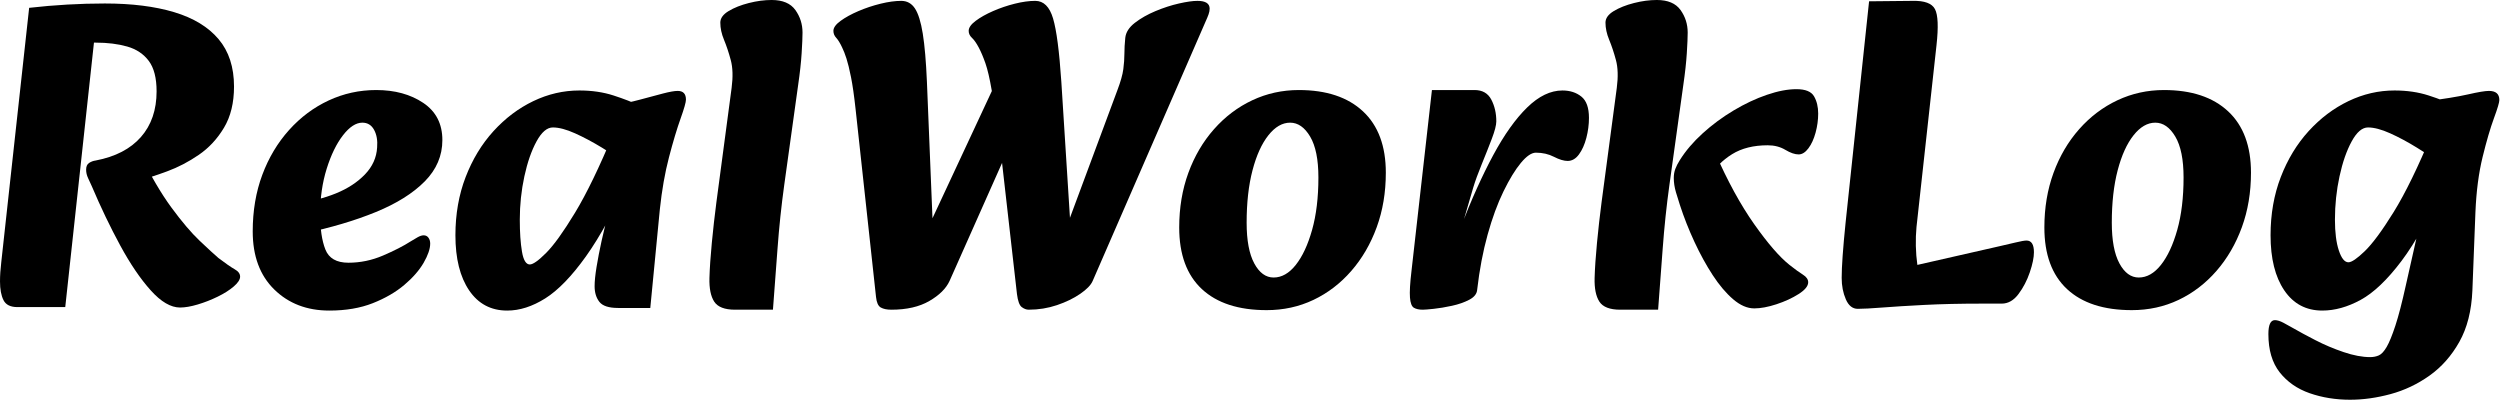
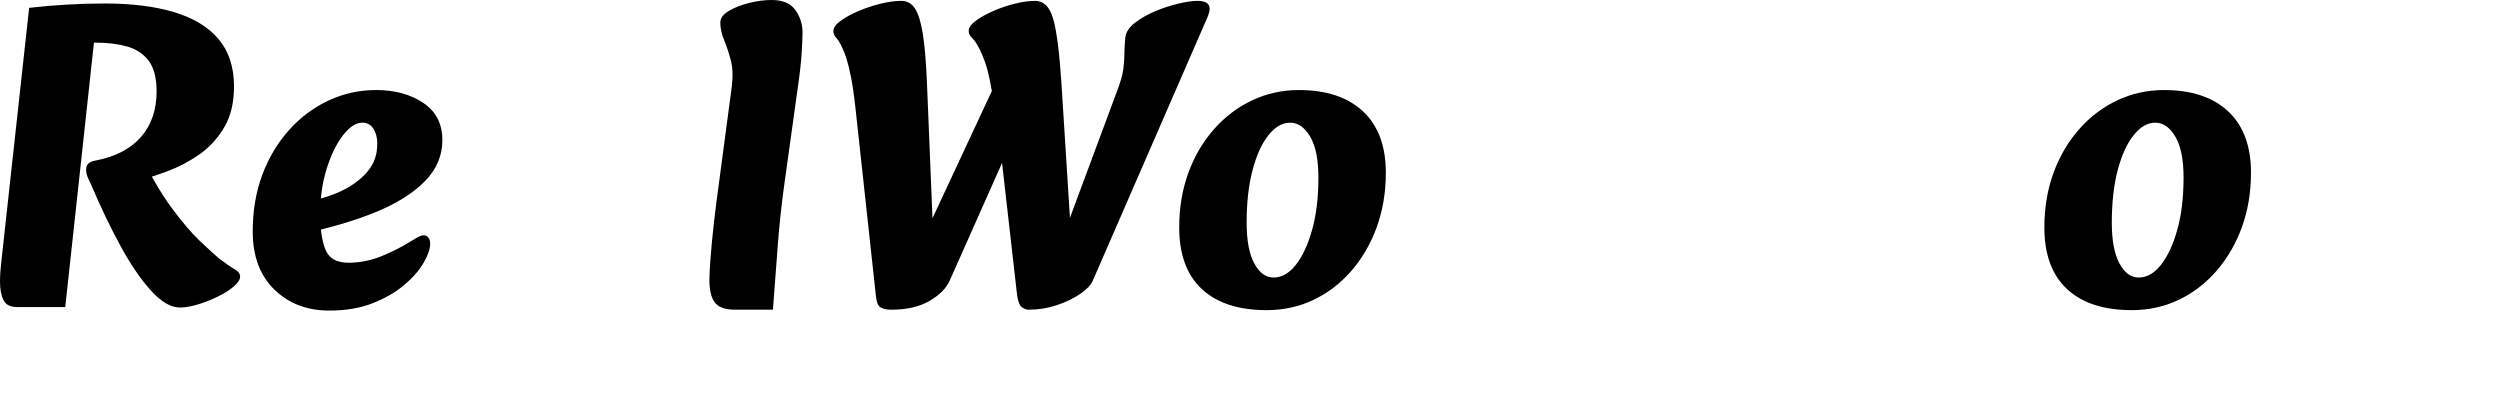
<svg xmlns="http://www.w3.org/2000/svg" width="100%" height="100%" viewBox="0 0 3095 495" version="1.1" xml:space="preserve" style="fill-rule:evenodd;clip-rule:evenodd;stroke-linejoin:round;stroke-miterlimit:2;">
  <path d="M222.938,380.717c-11.488,0 -23.604,-7.09 -36.349,-21.271c-12.744,-14.18 -25.309,-32.669 -37.695,-55.465c-12.385,-22.796 -24.143,-47.298 -35.272,-73.505c-1.436,-3.231 -2.962,-6.552 -4.577,-9.962c-1.615,-3.41 -2.423,-6.911 -2.423,-10.501c0,-3.949 1.256,-6.731 3.769,-8.347c2.513,-1.615 5.205,-2.603 8.077,-2.962c24.412,-4.667 43.08,-14.36 56.004,-29.079c12.924,-14.719 19.386,-33.566 19.386,-56.542c0,-16.514 -3.231,-29.079 -9.693,-37.695c-6.462,-8.616 -15.347,-14.539 -26.656,-17.77c-11.308,-3.231 -24.322,-4.846 -39.041,-4.846l-2.154,0l-35.541,327.406l-59.235,0c-8.616,0 -14.36,-2.872 -17.232,-8.616c-2.872,-5.744 -4.308,-13.462 -4.308,-23.155c0,-7.18 0.538,-15.257 1.615,-24.232l34.464,-314.482c15.796,-1.795 31.502,-3.141 47.118,-4.039c15.616,-0.897 31.143,-1.346 46.58,-1.346c33.387,0 62.017,3.59 85.89,10.77c23.873,7.18 42.182,18.309 54.927,33.387c12.744,15.078 19.117,34.643 19.117,58.696c0,20.104 -4.128,37.067 -12.385,50.888c-8.257,13.821 -18.668,25.04 -31.233,33.656c-12.565,8.616 -25.668,15.437 -39.31,20.463c-13.642,5.026 -25.848,8.975 -36.618,11.847l2.692,-34.464c13.283,27.284 26.386,49.721 39.31,67.312c12.924,17.591 24.591,31.323 35.002,41.195c10.411,9.872 18.129,16.963 23.155,21.271c8.975,6.821 15.706,11.488 20.194,14.001c4.487,2.513 6.731,5.564 6.731,9.154c0,3.59 -2.603,7.629 -7.808,12.116c-5.205,4.487 -11.847,8.706 -19.924,12.655c-8.077,3.949 -16.334,7.18 -24.771,9.693c-8.436,2.513 -15.706,3.769 -21.809,3.769Z" style="fill-rule:nonzero;" />
  <path d="M407.642,384.486c-27.643,0 -50.349,-8.706 -68.12,-26.117c-17.77,-17.411 -26.656,-41.374 -26.656,-71.889c0,-25.489 3.949,-48.824 11.847,-70.005c7.898,-21.181 18.937,-39.669 33.118,-55.465c14.18,-15.796 30.515,-28.002 49.003,-36.618c18.488,-8.616 38.143,-12.924 58.965,-12.924c22.976,0 42.362,5.295 58.158,15.886c15.796,10.59 23.694,25.938 23.694,46.041c0,19.386 -7.27,36.438 -21.809,51.157c-14.539,14.719 -34.733,27.374 -60.581,37.964c-25.848,10.59 -55.824,19.476 -89.929,26.656l-7,-37.695c17.232,-2.154 33.118,-6.193 47.657,-12.116c14.539,-5.923 26.476,-13.732 35.81,-23.425c9.334,-9.693 14.36,-20.822 15.078,-33.387c0.718,-8.616 -0.538,-15.886 -3.769,-21.809c-3.231,-5.923 -8.077,-8.885 -14.539,-8.885c-7.898,-0 -15.886,5.205 -23.963,15.616c-8.077,10.411 -14.809,24.232 -20.194,41.464c-5.385,17.232 -8.077,35.9 -8.077,56.004c0,18.309 2.154,32.938 6.462,43.887c4.308,10.949 13.821,16.424 28.54,16.424c14.719,0 28.989,-2.962 42.81,-8.885c13.821,-5.923 25.22,-11.757 34.195,-17.501c2.872,-1.795 5.744,-3.5 8.616,-5.116c2.872,-1.615 5.385,-2.423 7.539,-2.423c2.513,0 4.487,0.987 5.923,2.962c1.436,1.974 2.154,4.398 2.154,7.27c0,6.462 -2.692,14.36 -8.077,23.694c-5.385,9.334 -13.373,18.488 -23.963,27.463c-10.59,8.975 -23.604,16.514 -39.041,22.617c-15.437,6.103 -33.387,9.154 -53.85,9.154Z" style="fill-rule:nonzero;" />
-   <path d="M627.887,384.486c-20.104,0 -35.81,-8.347 -47.118,-25.04c-11.308,-16.693 -16.963,-39.4 -16.963,-68.12c0,-26.207 4.218,-50.26 12.655,-72.159c8.436,-21.899 19.924,-40.836 34.464,-56.811c14.539,-15.975 30.964,-28.361 49.272,-37.156c18.309,-8.795 37.336,-13.193 57.081,-13.193c15.437,0 29.528,2.064 42.272,6.193c12.744,4.128 23.604,8.347 32.579,12.655l-15.616,72.159c-9.334,-6.462 -19.745,-13.193 -31.233,-20.194c-11.488,-7 -22.617,-12.924 -33.387,-17.77c-10.77,-4.846 -19.924,-7.27 -27.463,-7.27c-7.18,0 -13.911,5.744 -20.194,17.232c-6.282,11.488 -11.308,25.938 -15.078,43.349c-3.769,17.411 -5.654,35.272 -5.654,53.58c0,15.796 0.897,28.989 2.692,39.579c1.795,10.59 5.026,15.886 9.693,15.886c3.949,0 10.68,-4.757 20.194,-14.27c9.513,-9.513 21.45,-26.117 35.81,-49.811c14.36,-23.694 30.335,-56.722 47.926,-99.083l21.001,51.696c-19.386,43.08 -37.874,76.915 -55.465,101.507c-17.591,24.591 -34.374,41.913 -50.349,51.965c-15.975,10.052 -31.682,15.078 -47.118,15.078Zm137.317,-3.231c-11.488,0 -19.206,-2.513 -23.155,-7.539c-3.949,-5.026 -5.923,-11.488 -5.923,-19.386c0,-6.103 0.808,-14.091 2.423,-23.963c1.615,-9.872 3.68,-20.553 6.193,-32.041c2.513,-11.488 5.205,-22.258 8.077,-32.31l11.847,-40.387l-18.309,-14.001l12.924,-81.313c11.488,-1.795 22.527,-4.128 33.118,-7c10.59,-2.872 20.014,-5.385 28.271,-7.539c8.257,-2.154 14.36,-3.231 18.309,-3.231c6.821,-0 10.231,3.59 10.231,10.77c0,3.231 -2.244,11.129 -6.731,23.694c-4.487,12.565 -9.244,28.451 -14.27,47.657c-5.026,19.206 -8.795,40.656 -11.308,64.35l-11.847,122.239l-39.849,0Z" style="fill-rule:nonzero;" />
  <path d="M910.059,383.409c-12.924,0 -21.54,-3.321 -25.848,-9.962c-4.308,-6.641 -6.282,-16.424 -5.923,-29.348c0.359,-12.206 1.346,-26.745 2.962,-43.618c1.615,-16.873 3.5,-33.566 5.654,-50.08l18.847,-141.625c1.795,-13.642 1.436,-25.13 -1.077,-34.464c-2.513,-9.334 -5.295,-17.681 -8.347,-25.04c-3.051,-7.359 -4.577,-14.45 -4.577,-21.271c0,-5.385 3.41,-10.142 10.231,-14.27c6.821,-4.128 15.168,-7.449 25.04,-9.962c9.872,-2.513 19.296,-3.769 28.271,-3.769c13.642,0 23.425,4.128 29.348,12.385c5.923,8.257 8.885,17.591 8.885,28.002c0,5.385 -0.359,13.821 -1.077,25.309c-0.718,11.488 -2.154,24.591 -4.308,39.31l-17.232,123.854c-3.59,25.848 -6.372,52.234 -8.347,79.159c-1.974,26.925 -3.859,52.055 -5.654,75.39l-46.849,0Z" style="fill-rule:nonzero;" />
-   <path d="M1273.544,383.409c-2.872,0 -5.744,-1.077 -8.616,-3.231c-2.872,-2.154 -4.846,-7.539 -5.923,-16.155l-24.232,-213.245l-7,-38.772c-2.513,-14.719 -5.116,-25.938 -7.808,-33.656c-2.692,-7.718 -5.475,-14.27 -8.347,-19.655c-2.872,-5.385 -5.654,-9.334 -8.347,-11.847c-2.692,-2.513 -4.039,-5.385 -4.039,-8.616c0,-3.949 2.872,-8.077 8.616,-12.385c5.744,-4.308 12.924,-8.347 21.54,-12.116c8.616,-3.769 17.591,-6.821 26.925,-9.154c9.334,-2.333 17.77,-3.5 25.309,-3.5c10.411,0 17.77,7.27 22.078,21.809c4.308,14.539 7.718,40.656 10.231,78.351l14.539,229.399l-28.54,5.385l83.467,-224.553c3.949,-10.411 6.372,-19.027 7.27,-25.848c0.897,-6.821 1.346,-13.193 1.346,-19.117c0,-5.923 0.359,-12.475 1.077,-19.655c0.718,-6.821 4.667,-13.014 11.847,-18.578c7.18,-5.564 15.706,-10.411 25.579,-14.539c9.872,-4.128 19.565,-7.27 29.079,-9.424c9.513,-2.154 17.142,-3.231 22.886,-3.231c10.052,0 15.078,3.231 15.078,9.693c0,2.154 -0.449,4.487 -1.346,7c-0.897,2.513 -2.244,5.744 -4.039,9.693l-139.471,320.405c-2.154,5.026 -7.27,10.321 -15.347,15.886c-8.077,5.564 -17.681,10.231 -28.81,14.001c-11.129,3.769 -22.796,5.654 -35.002,5.654Zm-170.165,0c-5.385,0 -9.693,-0.897 -12.924,-2.692c-3.231,-1.795 -5.205,-6.103 -5.923,-12.924l-25.309,-232.63c-1.795,-16.514 -3.68,-29.707 -5.654,-39.579c-1.974,-9.872 -3.859,-17.591 -5.654,-23.155c-1.795,-5.564 -3.59,-10.142 -5.385,-13.732c-2.513,-5.385 -4.936,-9.334 -7.27,-11.847c-2.333,-2.513 -3.5,-5.385 -3.5,-8.616c0,-3.949 2.962,-8.077 8.885,-12.385c5.923,-4.308 13.283,-8.347 22.078,-12.116c8.795,-3.769 17.95,-6.821 27.463,-9.154c9.513,-2.333 18.04,-3.5 25.579,-3.5c7.18,0 12.834,3.141 16.963,9.424c4.128,6.282 7.359,16.693 9.693,31.233c2.333,14.539 4.039,34.374 5.116,59.504l9.154,224.553l-31.233,6.462l120.623,-258.478l5.385,103.391l-75.928,170.703c-4.308,9.334 -12.655,17.591 -25.04,24.771c-12.385,7.18 -28.092,10.77 -47.118,10.77Z" style="fill-rule:nonzero;" />
+   <path d="M1273.544,383.409c-2.872,0 -5.744,-1.077 -8.616,-3.231c-2.872,-2.154 -4.846,-7.539 -5.923,-16.155l-24.232,-213.245l-7,-38.772c-2.513,-14.719 -5.116,-25.938 -7.808,-33.656c-2.692,-7.718 -5.475,-14.27 -8.347,-19.655c-2.872,-5.385 -5.654,-9.334 -8.347,-11.847c-2.692,-2.513 -4.039,-5.385 -4.039,-8.616c0,-3.949 2.872,-8.077 8.616,-12.385c5.744,-4.308 12.924,-8.347 21.54,-12.116c8.616,-3.769 17.591,-6.821 26.925,-9.154c9.334,-2.333 17.77,-3.5 25.309,-3.5c10.411,0 17.77,7.27 22.078,21.809c4.308,14.539 7.718,40.656 10.231,78.351l14.539,229.399l-28.54,5.385l83.467,-224.553c3.949,-10.411 6.372,-19.027 7.27,-25.848c0.897,-6.821 1.346,-13.193 1.346,-19.117c0,-5.923 0.359,-12.475 1.077,-19.655c0.718,-6.821 4.667,-13.014 11.847,-18.578c7.18,-5.564 15.706,-10.411 25.579,-14.539c9.872,-4.128 19.565,-7.27 29.079,-9.424c9.513,-2.154 17.142,-3.231 22.886,-3.231c10.052,0 15.078,3.231 15.078,9.693c0,2.154 -0.449,4.487 -1.346,7c-0.897,2.513 -2.244,5.744 -4.039,9.693l-139.471,320.405c-2.154,5.026 -7.27,10.321 -15.347,15.886c-8.077,5.564 -17.681,10.231 -28.81,14.001c-11.129,3.769 -22.796,5.654 -35.002,5.654m-170.165,0c-5.385,0 -9.693,-0.897 -12.924,-2.692c-3.231,-1.795 -5.205,-6.103 -5.923,-12.924l-25.309,-232.63c-1.795,-16.514 -3.68,-29.707 -5.654,-39.579c-1.974,-9.872 -3.859,-17.591 -5.654,-23.155c-1.795,-5.564 -3.59,-10.142 -5.385,-13.732c-2.513,-5.385 -4.936,-9.334 -7.27,-11.847c-2.333,-2.513 -3.5,-5.385 -3.5,-8.616c0,-3.949 2.962,-8.077 8.885,-12.385c5.923,-4.308 13.283,-8.347 22.078,-12.116c8.795,-3.769 17.95,-6.821 27.463,-9.154c9.513,-2.333 18.04,-3.5 25.579,-3.5c7.18,0 12.834,3.141 16.963,9.424c4.128,6.282 7.359,16.693 9.693,31.233c2.333,14.539 4.039,34.374 5.116,59.504l9.154,224.553l-31.233,6.462l120.623,-258.478l5.385,103.391l-75.928,170.703c-4.308,9.334 -12.655,17.591 -25.04,24.771c-12.385,7.18 -28.092,10.77 -47.118,10.77Z" style="fill-rule:nonzero;" />
  <path d="M1568.102,383.948c-34.823,0 -61.568,-8.706 -80.236,-26.117c-18.668,-17.411 -28.002,-42.81 -28.002,-76.197c0,-24.412 3.769,-46.939 11.308,-67.581c7.539,-20.642 18.129,-38.682 31.771,-54.119c13.642,-15.437 29.438,-27.374 47.388,-35.81c17.95,-8.436 37.156,-12.655 57.619,-12.655c34.105,0 60.581,8.795 79.428,26.386c18.847,17.591 28.271,42.9 28.271,75.928c0,24.412 -3.769,46.939 -11.308,67.581c-7.539,20.642 -18.04,38.682 -31.502,54.119c-13.462,15.437 -29.079,27.374 -46.849,35.81c-17.77,8.436 -37.067,12.655 -57.888,12.655Zm8.616,-40.387c10.052,0 19.206,-5.205 27.463,-15.616c8.257,-10.411 14.988,-24.861 20.194,-43.349c5.205,-18.488 7.808,-40.118 7.808,-64.889c0,-22.258 -3.41,-39.131 -10.231,-50.619c-6.821,-11.488 -15.078,-17.232 -24.771,-17.232c-9.693,-0 -18.668,5.205 -26.925,15.616c-8.257,10.411 -14.809,24.861 -19.655,43.349c-4.846,18.488 -7.27,40.118 -7.27,64.889c0,21.899 3.141,38.682 9.424,50.349c6.282,11.667 14.27,17.501 23.963,17.501Z" style="fill-rule:nonzero;" />
-   <path d="M1828.734,358.639l-20.463,-77.005c13.283,-34.464 26.745,-64.35 40.387,-89.66c13.642,-25.309 27.643,-44.964 42.003,-58.965c14.36,-14.001 28.899,-21.001 43.618,-21.001c9.334,0 17.142,2.513 23.425,7.539c6.282,5.026 9.424,13.821 9.424,26.386c0,8.257 -1.077,16.514 -3.231,24.771c-2.154,8.257 -5.205,15.078 -9.154,20.463c-3.949,5.385 -8.616,8.077 -14.001,8.077c-4.667,0 -10.321,-1.705 -16.963,-5.116c-6.641,-3.41 -14.091,-5.116 -22.348,-5.116c-5.385,0 -11.578,4.218 -18.578,12.655c-7,8.436 -14.18,20.194 -21.54,35.272c-7.359,15.078 -13.911,32.938 -19.655,53.58c-5.744,20.642 -10.052,43.349 -12.924,68.12Zm-67.312,24.771c-4.667,0 -8.347,-0.808 -11.039,-2.423c-2.692,-1.615 -4.308,-5.834 -4.846,-12.655c-0.538,-6.821 0.09,-17.77 1.885,-32.848l25.309,-224.015l52.773,0c9.693,0 16.604,3.949 20.732,11.847c4.128,7.898 6.193,16.873 6.193,26.925c0,4.667 -1.885,11.937 -5.654,21.809c-3.769,9.872 -7.898,20.283 -12.385,31.233c-4.487,10.949 -7.988,20.553 -10.501,28.81l-12.924,44.157l26.925,-3.231l-9.154,85.621c-0.359,5.026 -3.59,9.154 -9.693,12.385c-6.103,3.231 -13.283,5.744 -21.54,7.539c-8.257,1.795 -15.796,3.051 -22.617,3.769c-6.821,0.718 -11.308,1.077 -13.462,1.077Z" style="fill-rule:nonzero;" />
-   <path d="M2171.756,381.794c-8.616,0 -17.322,-3.769 -26.117,-11.308c-8.795,-7.539 -17.232,-17.501 -25.309,-29.887c-8.077,-12.385 -15.616,-26.117 -22.617,-41.195c-7,-15.078 -13.014,-30.335 -18.04,-45.772c-1.436,-4.308 -3.051,-9.513 -4.846,-15.616c-1.795,-6.103 -2.692,-12.026 -2.692,-17.77c0,-3.949 0.628,-7.629 1.885,-11.039c1.256,-3.41 3.141,-7.09 5.654,-11.039c7.18,-11.488 16.604,-22.527 28.271,-33.118c11.667,-10.59 24.412,-20.014 38.233,-28.271c13.821,-8.257 27.553,-14.719 41.195,-19.386c13.642,-4.667 25.848,-7 36.618,-7c11.129,-0 18.399,2.962 21.809,8.885c3.41,5.923 5.116,13.014 5.116,21.271c0,7.898 -1.077,15.796 -3.231,23.694c-2.154,7.898 -5.116,14.36 -8.885,19.386c-3.769,5.026 -7.808,7.539 -12.116,7.539c-4.667,0 -10.142,-1.885 -16.424,-5.654c-6.282,-3.769 -13.552,-5.654 -21.809,-5.654c-17.591,-0 -32.31,3.68 -44.157,11.039c-11.847,7.359 -21.181,16.783 -28.002,28.271l7,-30.156c15.437,35.182 31.592,64.709 48.465,88.583c16.873,23.873 31.412,40.656 43.618,50.349c6.821,5.385 12.385,9.424 16.693,12.116c4.308,2.692 6.462,5.834 6.462,9.424c0,4.667 -3.949,9.513 -11.847,14.539c-7.898,5.026 -17.052,9.244 -27.463,12.655c-10.411,3.41 -19.565,5.116 -27.463,5.116Zm-165.857,1.615c-12.924,0 -21.54,-3.321 -25.848,-9.962c-4.308,-6.641 -6.282,-16.424 -5.923,-29.348c0.359,-12.206 1.346,-26.745 2.962,-43.618c1.615,-16.873 3.5,-33.566 5.654,-50.08l18.847,-141.625c1.795,-13.642 1.436,-25.13 -1.077,-34.464c-2.513,-9.334 -5.295,-17.681 -8.347,-25.04c-3.051,-7.359 -4.577,-14.45 -4.577,-21.271c0,-5.385 3.41,-10.142 10.231,-14.27c6.821,-4.128 15.168,-7.449 25.04,-9.962c9.872,-2.513 19.296,-3.769 28.271,-3.769c13.642,0 23.425,4.128 29.348,12.385c5.923,8.257 8.885,17.591 8.885,28.002c0,5.385 -0.359,13.821 -1.077,25.309c-0.718,11.488 -2.154,24.591 -4.308,39.31l-17.232,123.854c-3.59,25.848 -6.372,52.234 -8.347,79.159c-1.974,26.925 -3.859,52.055 -5.654,75.39l-46.849,0Z" style="fill-rule:nonzero;" />
-   <path d="M2299.918,382.332c-6.462,0 -11.398,-3.949 -14.809,-11.847c-3.41,-7.898 -5.116,-16.693 -5.116,-26.386c0,-14.001 1.615,-36.797 4.846,-68.389l29.079,-274.095l53.85,-0.538c14.719,-0.359 23.963,3.051 27.733,10.231c3.769,7.18 4.398,22.078 1.885,44.695l-24.771,225.092c-0.718,7.539 -0.987,15.347 -0.808,23.425c0.179,8.077 0.808,15.886 1.885,23.425l101.776,-23.155c6.462,-1.436 13.014,-2.962 19.655,-4.577c6.641,-1.615 11.219,-2.423 13.732,-2.423c6.103,0 9.154,4.846 9.154,14.539c0,6.462 -1.705,14.719 -5.116,24.771c-3.41,10.052 -8.077,19.027 -14.001,26.925c-5.923,7.898 -12.834,11.847 -20.732,11.847l-24.232,0c-26.925,0 -50.798,0.538 -71.62,1.615c-20.822,1.077 -38.143,2.154 -51.965,3.231c-13.821,1.077 -23.963,1.615 -30.425,1.615Z" style="fill-rule:nonzero;" />
  <path d="M2639.171,383.948c-34.823,0 -61.568,-8.706 -80.236,-26.117c-18.668,-17.411 -28.002,-42.81 -28.002,-76.197c0,-24.412 3.769,-46.939 11.308,-67.581c7.539,-20.642 18.129,-38.682 31.771,-54.119c13.642,-15.437 29.438,-27.374 47.388,-35.81c17.95,-8.436 37.156,-12.655 57.619,-12.655c34.105,0 60.581,8.795 79.428,26.386c18.847,17.591 28.271,42.9 28.271,75.928c0,24.412 -3.769,46.939 -11.308,67.581c-7.539,20.642 -18.04,38.682 -31.502,54.119c-13.462,15.437 -29.079,27.374 -46.849,35.81c-17.77,8.436 -37.067,12.655 -57.888,12.655Zm8.616,-40.387c10.052,0 19.206,-5.205 27.463,-15.616c8.257,-10.411 14.988,-24.861 20.194,-43.349c5.205,-18.488 7.808,-40.118 7.808,-64.889c0,-22.258 -3.41,-39.131 -10.231,-50.619c-6.821,-11.488 -15.078,-17.232 -24.771,-17.232c-9.693,-0 -18.668,5.205 -26.925,15.616c-8.257,10.411 -14.809,24.861 -19.655,43.349c-4.846,18.488 -7.27,40.118 -7.27,64.889c0,21.899 3.141,38.682 9.424,50.349c6.282,11.667 14.27,17.501 23.963,17.501Z" style="fill-rule:nonzero;" />
-   <path d="M2909.496,494.878c-17.95,0 -34.643,-2.692 -50.08,-8.077c-15.437,-5.385 -27.822,-14.001 -37.156,-25.848c-9.334,-11.847 -14.001,-27.643 -14.001,-47.388c0,-11.488 2.692,-17.232 8.077,-17.232c2.872,0 6.372,1.077 10.501,3.231c4.128,2.154 8.347,4.487 12.655,7c6.821,3.949 15.796,8.795 26.925,14.539c11.129,5.744 22.796,10.68 35.002,14.809c12.206,4.128 23.155,6.193 32.848,6.193c3.949,0 7.539,-0.718 10.77,-2.154c3.231,-1.436 6.462,-4.936 9.693,-10.501c3.231,-5.564 6.821,-14.36 10.77,-26.386c3.949,-12.026 8.257,-28.63 12.924,-49.811l32.848,-145.933l-9.693,-12.924l0.538,-68.928c22.976,-2.872 40.746,-5.744 53.311,-8.616c12.565,-2.872 21.181,-4.308 25.848,-4.308c8.616,-0 12.924,3.769 12.924,11.308c0,2.872 -2.244,10.411 -6.731,22.617c-4.487,12.206 -9.154,28.181 -14.001,47.926c-4.846,19.745 -7.808,42.541 -8.885,68.389l-3.769,96.929c-1.077,25.13 -6.462,46.311 -16.155,63.543c-9.693,17.232 -21.989,31.143 -36.887,41.733c-14.898,10.59 -30.964,18.219 -48.195,22.886c-17.232,4.667 -33.925,7 -50.08,7Zm-34.464,-110.392c-20.104,0 -35.81,-8.347 -47.118,-25.04c-11.308,-16.693 -16.963,-39.4 -16.963,-68.12c0,-26.207 4.218,-50.26 12.655,-72.159c8.436,-21.899 19.924,-40.836 34.464,-56.811c14.539,-15.975 30.964,-28.361 49.272,-37.156c18.309,-8.795 37.336,-13.193 57.081,-13.193c15.437,0 29.528,2.064 42.272,6.193c12.744,4.128 23.604,8.347 32.579,12.655l-15.616,72.159c-9.693,-6.462 -20.194,-13.193 -31.502,-20.194c-11.308,-7 -22.348,-12.924 -33.118,-17.77c-10.77,-4.846 -19.924,-7.27 -27.463,-7.27c-7.18,0 -13.911,5.744 -20.194,17.232c-6.282,11.488 -11.308,25.938 -15.078,43.349c-3.769,17.411 -5.654,35.272 -5.654,53.58c0,15.796 1.615,28.54 4.846,38.233c3.231,9.693 7.18,14.539 11.847,14.539c3.949,0 10.68,-4.577 20.194,-13.732c9.513,-9.154 21.45,-25.309 35.81,-48.465c14.36,-23.155 30.335,-55.914 47.926,-98.276l16.693,59.235c-19.027,43.08 -37.336,76.287 -54.927,99.622c-17.591,23.335 -34.464,39.4 -50.619,48.195c-16.155,8.795 -31.951,13.193 -47.388,13.193Z" style="fill-rule:nonzero;" />
</svg>